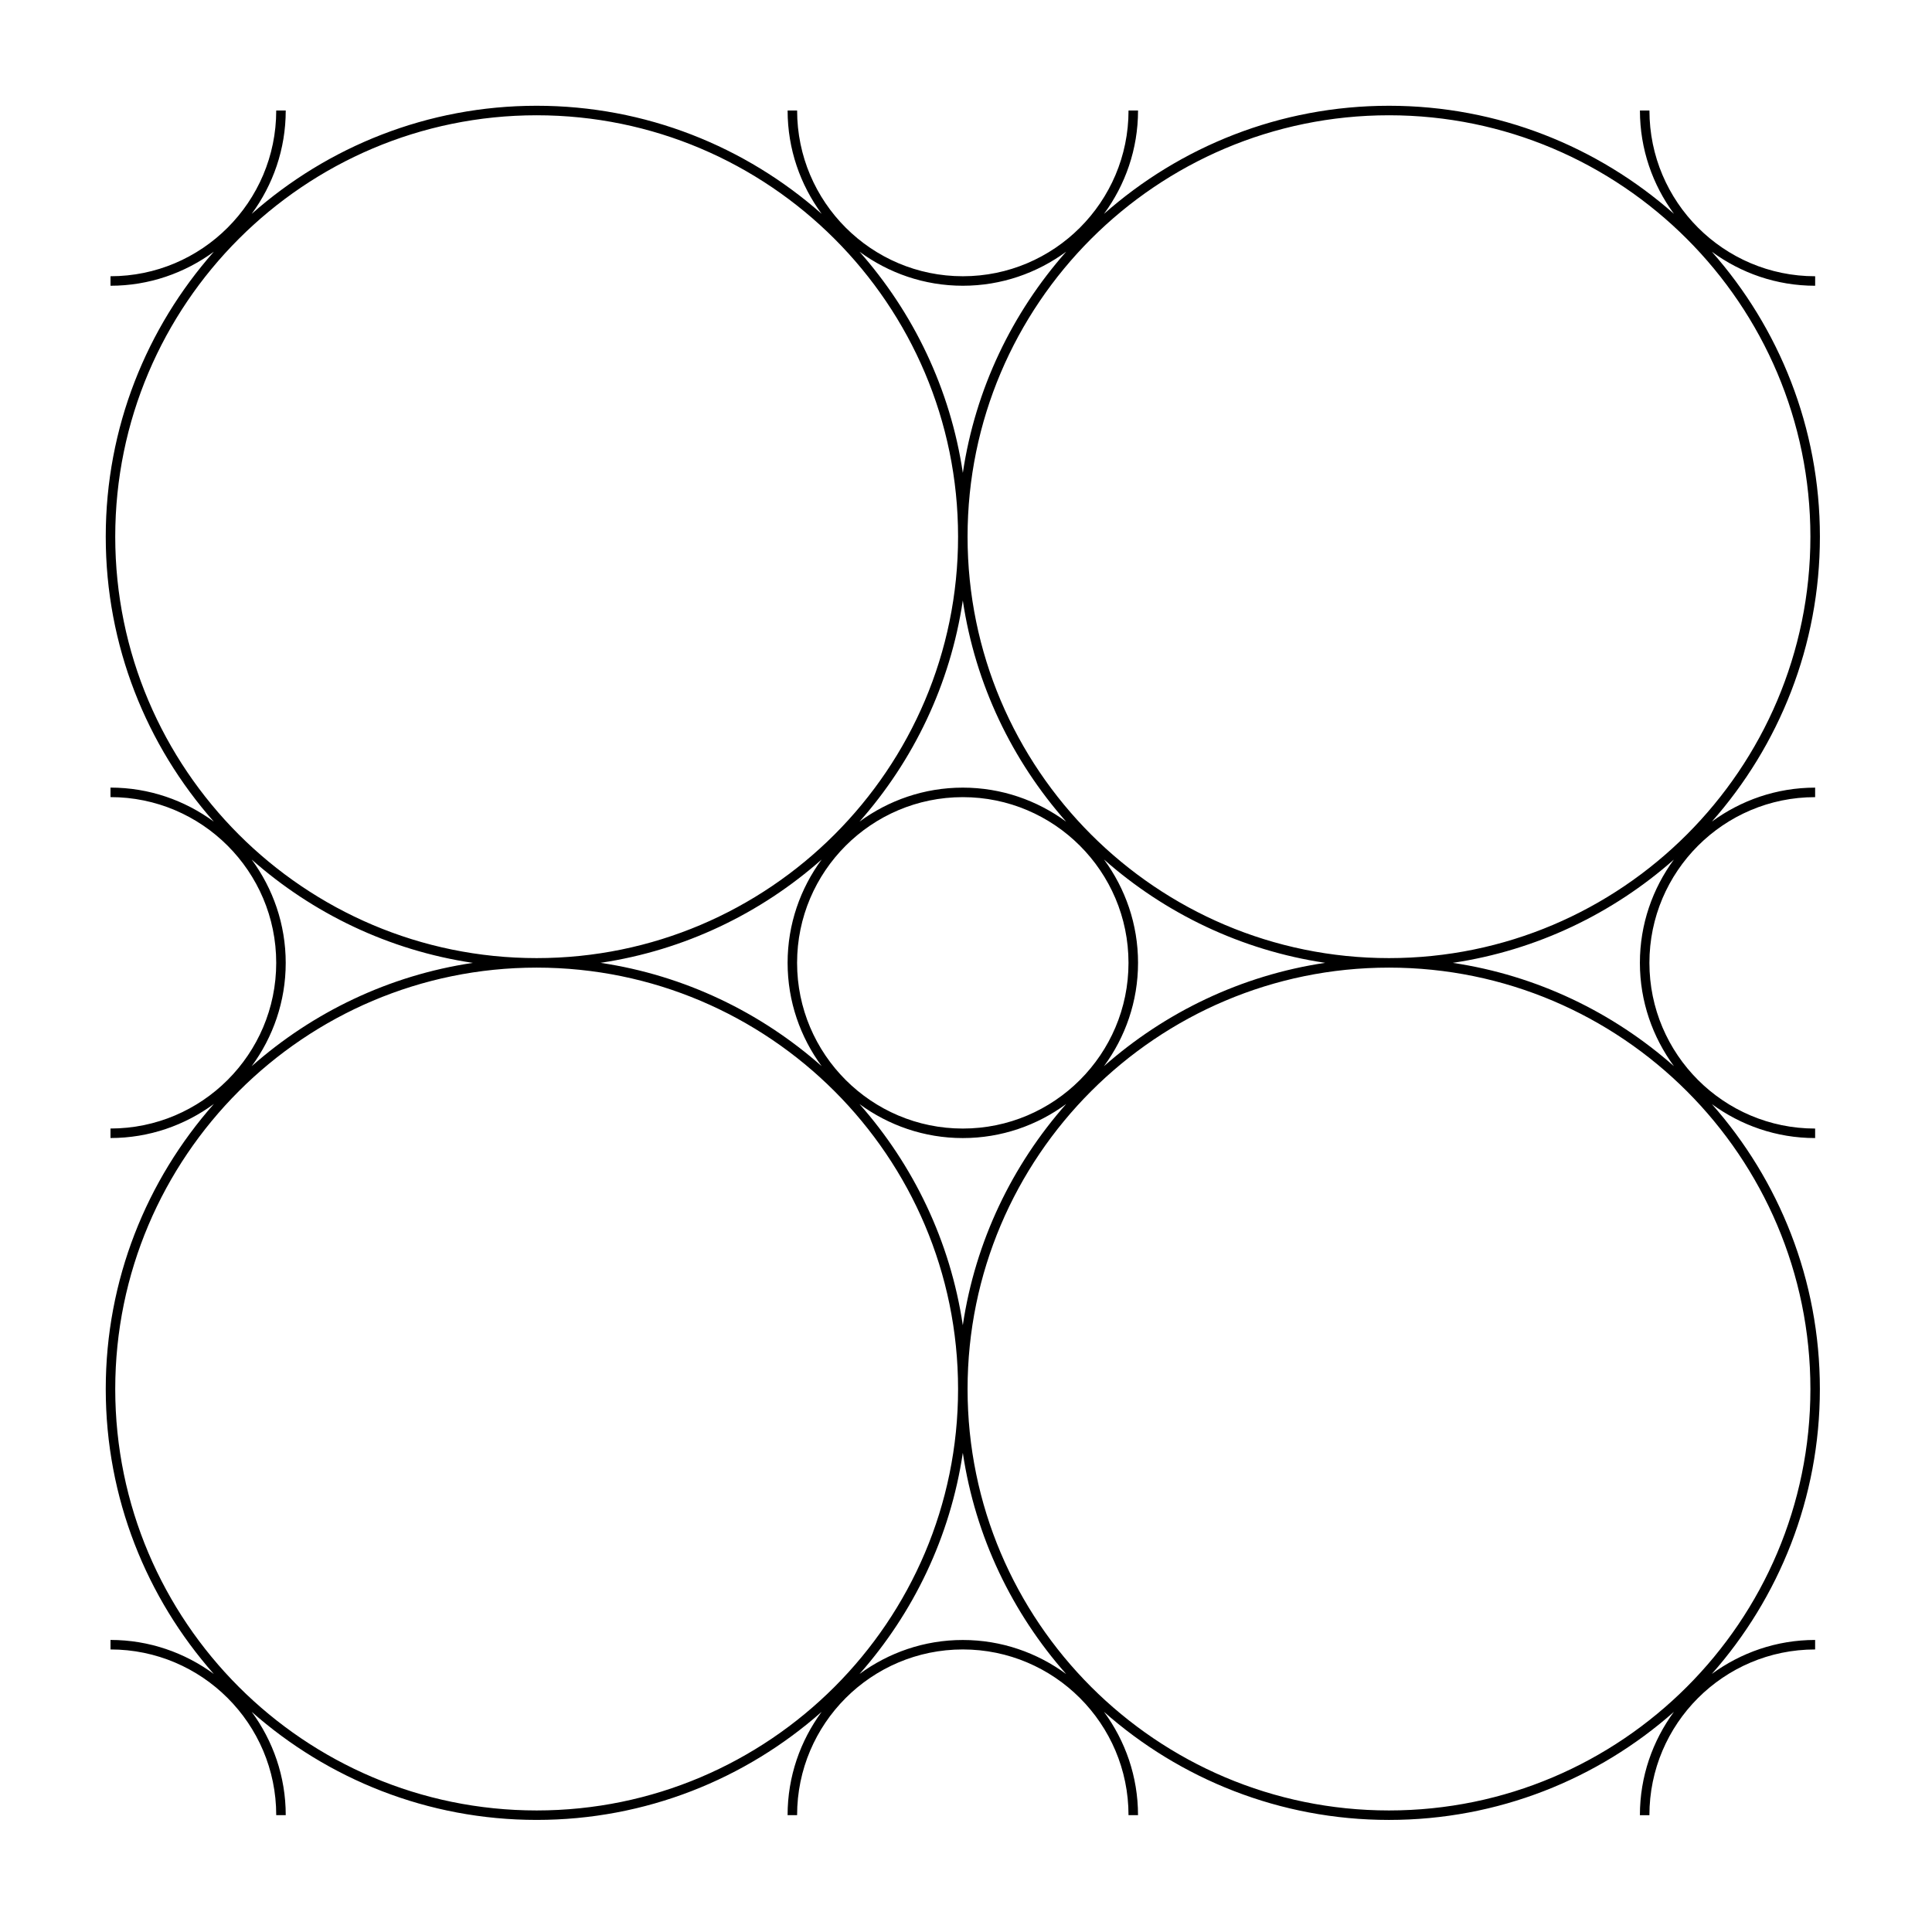
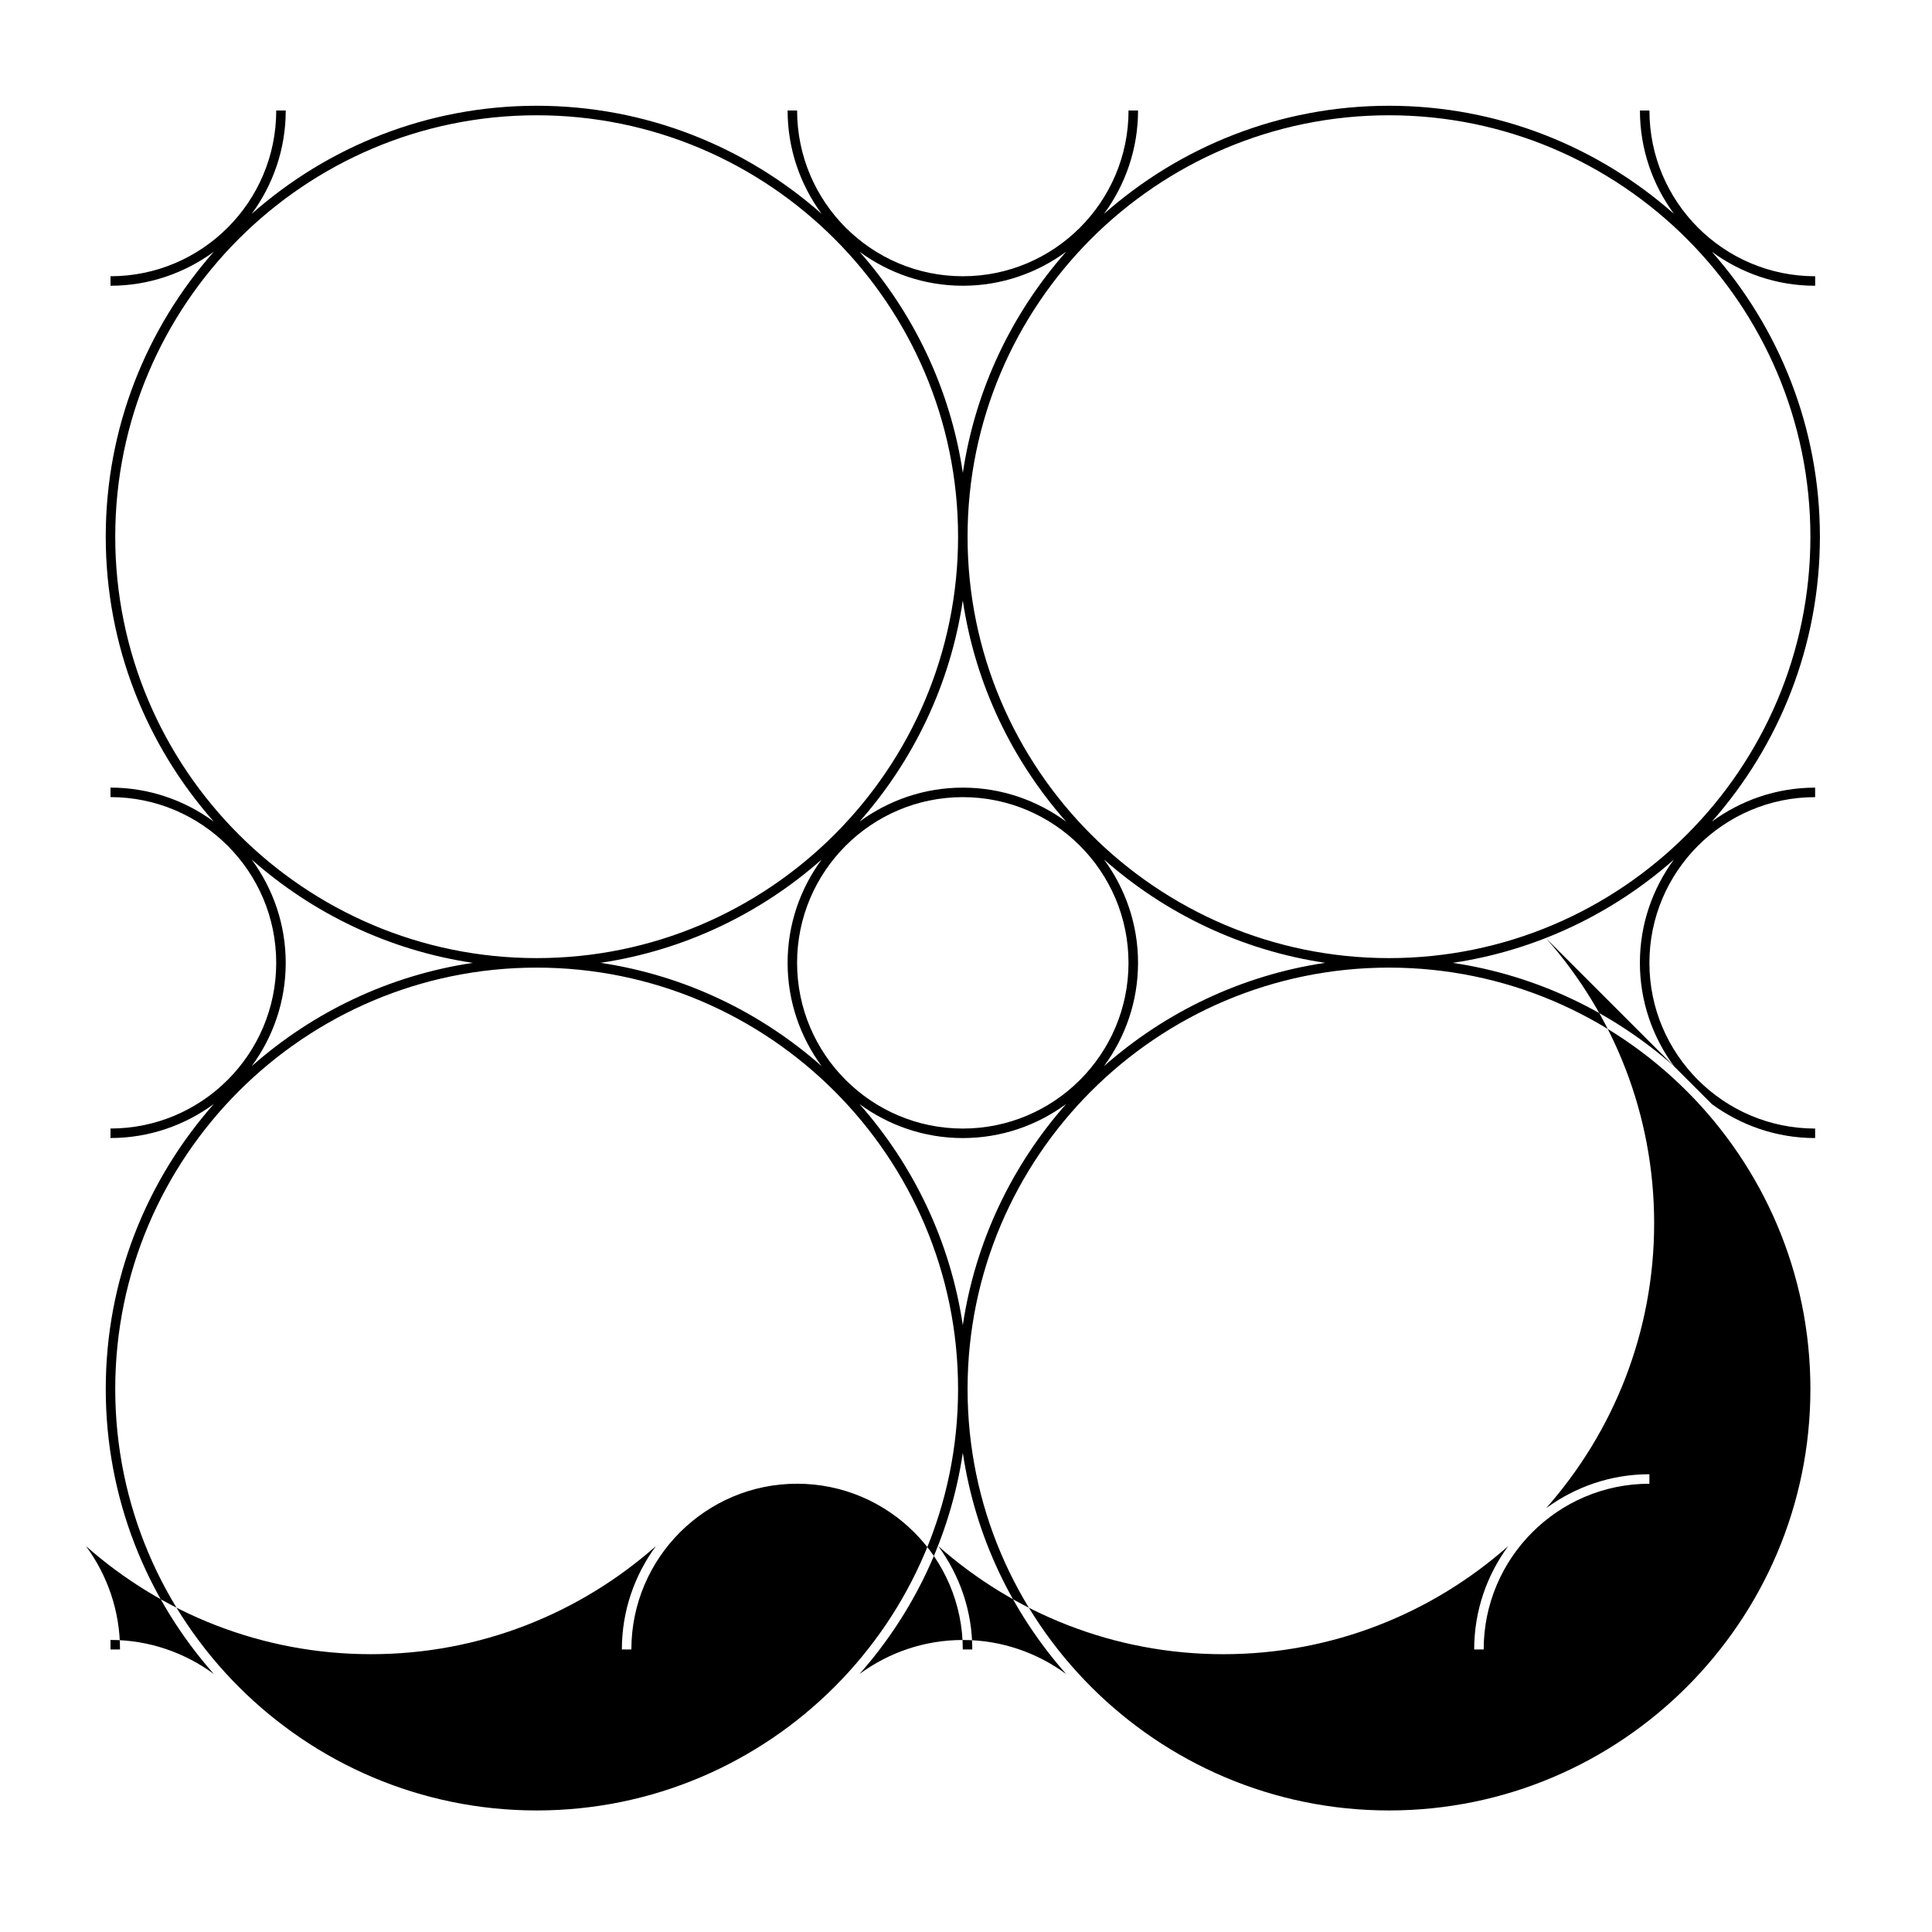
<svg xmlns="http://www.w3.org/2000/svg" fill="#000000" width="800px" height="800px" version="1.1" viewBox="144 144 512 512">
-   <path d="m597.65 436.59c7.688 5.633 17.129 9.008 27.379 9.008v-2.519c-24.219 0-43.918-19.699-43.918-43.91 0-24.219 19.699-43.918 43.918-43.918v-2.519c-10.238 0-19.68 3.371-27.367 9.004 17.793-20.141 28.633-46.578 28.633-75.508 0-28.938-10.836-55.375-28.641-75.52 7.684 5.644 17.133 9.02 27.383 9.02v-2.519c-24.219 0-43.918-19.699-43.918-43.918h-2.519c0 10.246 3.375 19.695 9.02 27.383-20.152-17.805-46.586-28.645-75.523-28.645s-55.379 10.844-75.527 28.652c5.641-7.691 9.023-17.145 9.023-27.391h-2.519c0 24.219-19.699 43.918-43.91 43.918-24.219 0-43.918-19.699-43.918-43.918h-2.519c0 10.242 3.375 19.695 9.02 27.383-20.148-17.805-46.59-28.645-75.523-28.645-28.938 0-55.379 10.836-75.52 28.648 5.644-7.688 9.02-17.141 9.02-27.387h-2.519c0 24.219-19.699 43.918-43.918 43.918v2.519c10.246 0 19.695-3.375 27.387-9.02-17.805 20.148-28.648 46.586-28.648 75.52s10.836 55.375 28.641 75.516c-7.688-5.644-17.133-9.02-27.383-9.02v2.519c24.219 0 43.918 19.699 43.918 43.918 0 24.215-19.699 43.91-43.918 43.91v2.519c10.246 0 19.699-3.379 27.391-9.023-17.805 20.156-28.648 46.594-28.648 75.535 0 28.934 10.836 55.375 28.641 75.52-7.688-5.644-17.133-9.02-27.379-9.02v2.519c24.219 0 43.918 19.699 43.918 43.918h2.519c0-10.242-3.375-19.695-9.02-27.383 20.148 17.801 46.586 28.641 75.52 28.641s55.367-10.836 75.516-28.641c-5.644 7.688-9.02 17.133-9.02 27.383h2.519c0-24.219 19.699-43.918 43.918-43.918 24.215 0 43.91 19.699 43.91 43.918h2.519c0-10.246-3.375-19.699-9.02-27.387 20.141 17.805 46.582 28.648 75.52 28.648 28.934 0 55.375-10.836 75.516-28.641-5.637 7.684-9.012 17.133-9.012 27.383h2.519c0-24.219 19.699-43.918 43.918-43.918v-2.519c-10.242 0-19.688 3.375-27.383 9.012 17.801-20.141 28.641-46.582 28.641-75.516 0.004-28.934-10.824-55.371-28.633-75.512zm-10.047-10.051c-16.148-14.262-36.328-24.051-58.609-27.371 22.277-3.32 42.457-13.105 58.598-27.367-5.633 7.684-9.004 17.129-9.004 27.367 0.004 10.234 3.379 19.684 9.016 27.371zm36.172-140.31c0 61.582-50.098 111.68-111.68 111.68-61.582 0-111.68-50.098-111.68-111.68 0-61.582 50.098-111.68 111.68-111.68 61.578 0 111.68 50.098 111.68 111.68zm-224.62 156.85c-24.219 0-43.918-19.699-43.918-43.91 0-24.219 19.699-43.918 43.918-43.918 24.215 0 43.91 19.699 43.91 43.918 0.008 24.211-19.691 43.91-43.91 43.91zm0-90.348c-10.242 0-19.688 3.375-27.379 9.012 14.27-16.148 24.059-36.328 27.379-58.609 3.32 22.277 13.113 42.465 27.383 58.613-7.684-5.641-17.133-9.016-27.383-9.016zm-46.43 46.43c0 10.246 3.375 19.699 9.023 27.383-16.148-14.27-36.328-24.062-58.613-27.383 22.277-3.32 42.461-13.109 58.609-27.379-5.644 7.691-9.02 17.137-9.02 27.379zm46.43 46.438c10.254 0 19.703-3.379 27.391-9.027-14.273 16.148-24.066 36.34-27.391 58.629-3.32-22.285-13.113-42.473-27.387-58.617 7.695 5.641 17.145 9.016 27.387 9.016zm46.438-46.438c0-10.246-3.375-19.699-9.02-27.387 16.148 14.273 36.336 24.062 58.617 27.387-22.289 3.324-42.48 13.121-58.629 27.391 5.648-7.688 9.031-17.137 9.031-27.391zm-19.043-188.46c-14.273 16.148-24.066 36.336-27.387 58.617-3.32-22.277-13.113-42.465-27.383-58.613 7.688 5.644 17.133 9.02 27.383 9.02 10.246 0 19.691-3.379 27.387-9.023zm-140.33-36.152c61.582 0 111.68 50.098 111.68 111.68 0 61.582-50.098 111.68-111.68 111.68-61.582 0-111.68-50.098-111.68-111.68 0-61.582 50.098-111.68 111.68-111.68zm-75.52 197.24c16.148 14.27 36.328 24.059 58.613 27.383-22.285 3.32-42.473 13.113-58.617 27.387 5.648-7.688 9.023-17.141 9.023-27.387-0.004-10.25-3.379-19.695-9.02-27.383zm-36.16 140.32c0-61.582 50.098-111.68 111.68-111.68 61.582 0 111.68 50.098 111.68 111.68 0 61.578-50.098 111.68-111.68 111.68-61.582 0-111.68-50.102-111.68-111.68zm197.24 75.516c14.27-16.141 24.059-36.328 27.379-58.613 3.32 22.289 13.113 42.477 27.387 58.625-7.688-5.648-17.141-9.023-27.387-9.023-10.246-0.004-19.691 3.371-27.379 9.012zm28.637-75.516c0-61.582 50.098-111.68 111.68-111.68 61.582 0 111.68 50.098 111.68 111.68 0 61.578-50.102 111.68-111.68 111.68-61.582 0-111.68-50.102-111.68-111.68z" />
+   <path d="m597.65 436.59c7.688 5.633 17.129 9.008 27.379 9.008v-2.519c-24.219 0-43.918-19.699-43.918-43.91 0-24.219 19.699-43.918 43.918-43.918v-2.519c-10.238 0-19.68 3.371-27.367 9.004 17.793-20.141 28.633-46.578 28.633-75.508 0-28.938-10.836-55.375-28.641-75.52 7.684 5.644 17.133 9.02 27.383 9.02v-2.519c-24.219 0-43.918-19.699-43.918-43.918h-2.519c0 10.246 3.375 19.695 9.02 27.383-20.152-17.805-46.586-28.645-75.523-28.645s-55.379 10.844-75.527 28.652c5.641-7.691 9.023-17.145 9.023-27.391h-2.519c0 24.219-19.699 43.918-43.91 43.918-24.219 0-43.918-19.699-43.918-43.918h-2.519c0 10.242 3.375 19.695 9.02 27.383-20.148-17.805-46.59-28.645-75.523-28.645-28.938 0-55.379 10.836-75.52 28.648 5.644-7.688 9.02-17.141 9.02-27.387h-2.519c0 24.219-19.699 43.918-43.918 43.918v2.519c10.246 0 19.695-3.375 27.387-9.02-17.805 20.148-28.648 46.586-28.648 75.52s10.836 55.375 28.641 75.516c-7.688-5.644-17.133-9.02-27.383-9.02v2.519c24.219 0 43.918 19.699 43.918 43.918 0 24.215-19.699 43.91-43.918 43.91v2.519c10.246 0 19.699-3.379 27.391-9.023-17.805 20.156-28.648 46.594-28.648 75.535 0 28.934 10.836 55.375 28.641 75.52-7.688-5.644-17.133-9.02-27.379-9.02v2.519h2.519c0-10.242-3.375-19.695-9.02-27.383 20.148 17.801 46.586 28.641 75.52 28.641s55.367-10.836 75.516-28.641c-5.644 7.688-9.02 17.133-9.02 27.383h2.519c0-24.219 19.699-43.918 43.918-43.918 24.215 0 43.91 19.699 43.91 43.918h2.519c0-10.246-3.375-19.699-9.02-27.387 20.141 17.805 46.582 28.648 75.52 28.648 28.934 0 55.375-10.836 75.516-28.641-5.637 7.684-9.012 17.133-9.012 27.383h2.519c0-24.219 19.699-43.918 43.918-43.918v-2.519c-10.242 0-19.688 3.375-27.383 9.012 17.801-20.141 28.641-46.582 28.641-75.516 0.004-28.934-10.824-55.371-28.633-75.512zm-10.047-10.051c-16.148-14.262-36.328-24.051-58.609-27.371 22.277-3.32 42.457-13.105 58.598-27.367-5.633 7.684-9.004 17.129-9.004 27.367 0.004 10.234 3.379 19.684 9.016 27.371zm36.172-140.31c0 61.582-50.098 111.68-111.68 111.68-61.582 0-111.68-50.098-111.68-111.68 0-61.582 50.098-111.68 111.68-111.68 61.578 0 111.68 50.098 111.68 111.68zm-224.62 156.85c-24.219 0-43.918-19.699-43.918-43.91 0-24.219 19.699-43.918 43.918-43.918 24.215 0 43.91 19.699 43.91 43.918 0.008 24.211-19.691 43.91-43.91 43.91zm0-90.348c-10.242 0-19.688 3.375-27.379 9.012 14.27-16.148 24.059-36.328 27.379-58.609 3.32 22.277 13.113 42.465 27.383 58.613-7.684-5.641-17.133-9.016-27.383-9.016zm-46.43 46.43c0 10.246 3.375 19.699 9.023 27.383-16.148-14.27-36.328-24.062-58.613-27.383 22.277-3.32 42.461-13.109 58.609-27.379-5.644 7.691-9.02 17.137-9.02 27.379zm46.43 46.438c10.254 0 19.703-3.379 27.391-9.027-14.273 16.148-24.066 36.34-27.391 58.629-3.32-22.285-13.113-42.473-27.387-58.617 7.695 5.641 17.145 9.016 27.387 9.016zm46.438-46.438c0-10.246-3.375-19.699-9.02-27.387 16.148 14.273 36.336 24.062 58.617 27.387-22.289 3.324-42.48 13.121-58.629 27.391 5.648-7.688 9.031-17.137 9.031-27.391zm-19.043-188.46c-14.273 16.148-24.066 36.336-27.387 58.617-3.32-22.277-13.113-42.465-27.383-58.613 7.688 5.644 17.133 9.02 27.383 9.02 10.246 0 19.691-3.379 27.387-9.023zm-140.33-36.152c61.582 0 111.68 50.098 111.68 111.68 0 61.582-50.098 111.68-111.68 111.68-61.582 0-111.68-50.098-111.68-111.68 0-61.582 50.098-111.68 111.68-111.68zm-75.52 197.24c16.148 14.27 36.328 24.059 58.613 27.383-22.285 3.32-42.473 13.113-58.617 27.387 5.648-7.688 9.023-17.141 9.023-27.387-0.004-10.25-3.379-19.695-9.02-27.383zm-36.16 140.32c0-61.582 50.098-111.68 111.68-111.68 61.582 0 111.68 50.098 111.68 111.68 0 61.578-50.098 111.68-111.68 111.68-61.582 0-111.68-50.102-111.68-111.68zm197.24 75.516c14.27-16.141 24.059-36.328 27.379-58.613 3.32 22.289 13.113 42.477 27.387 58.625-7.688-5.648-17.141-9.023-27.387-9.023-10.246-0.004-19.691 3.371-27.379 9.012zm28.637-75.516c0-61.582 50.098-111.68 111.68-111.68 61.582 0 111.68 50.098 111.68 111.68 0 61.578-50.102 111.68-111.68 111.68-61.582 0-111.68-50.102-111.68-111.68z" />
</svg>